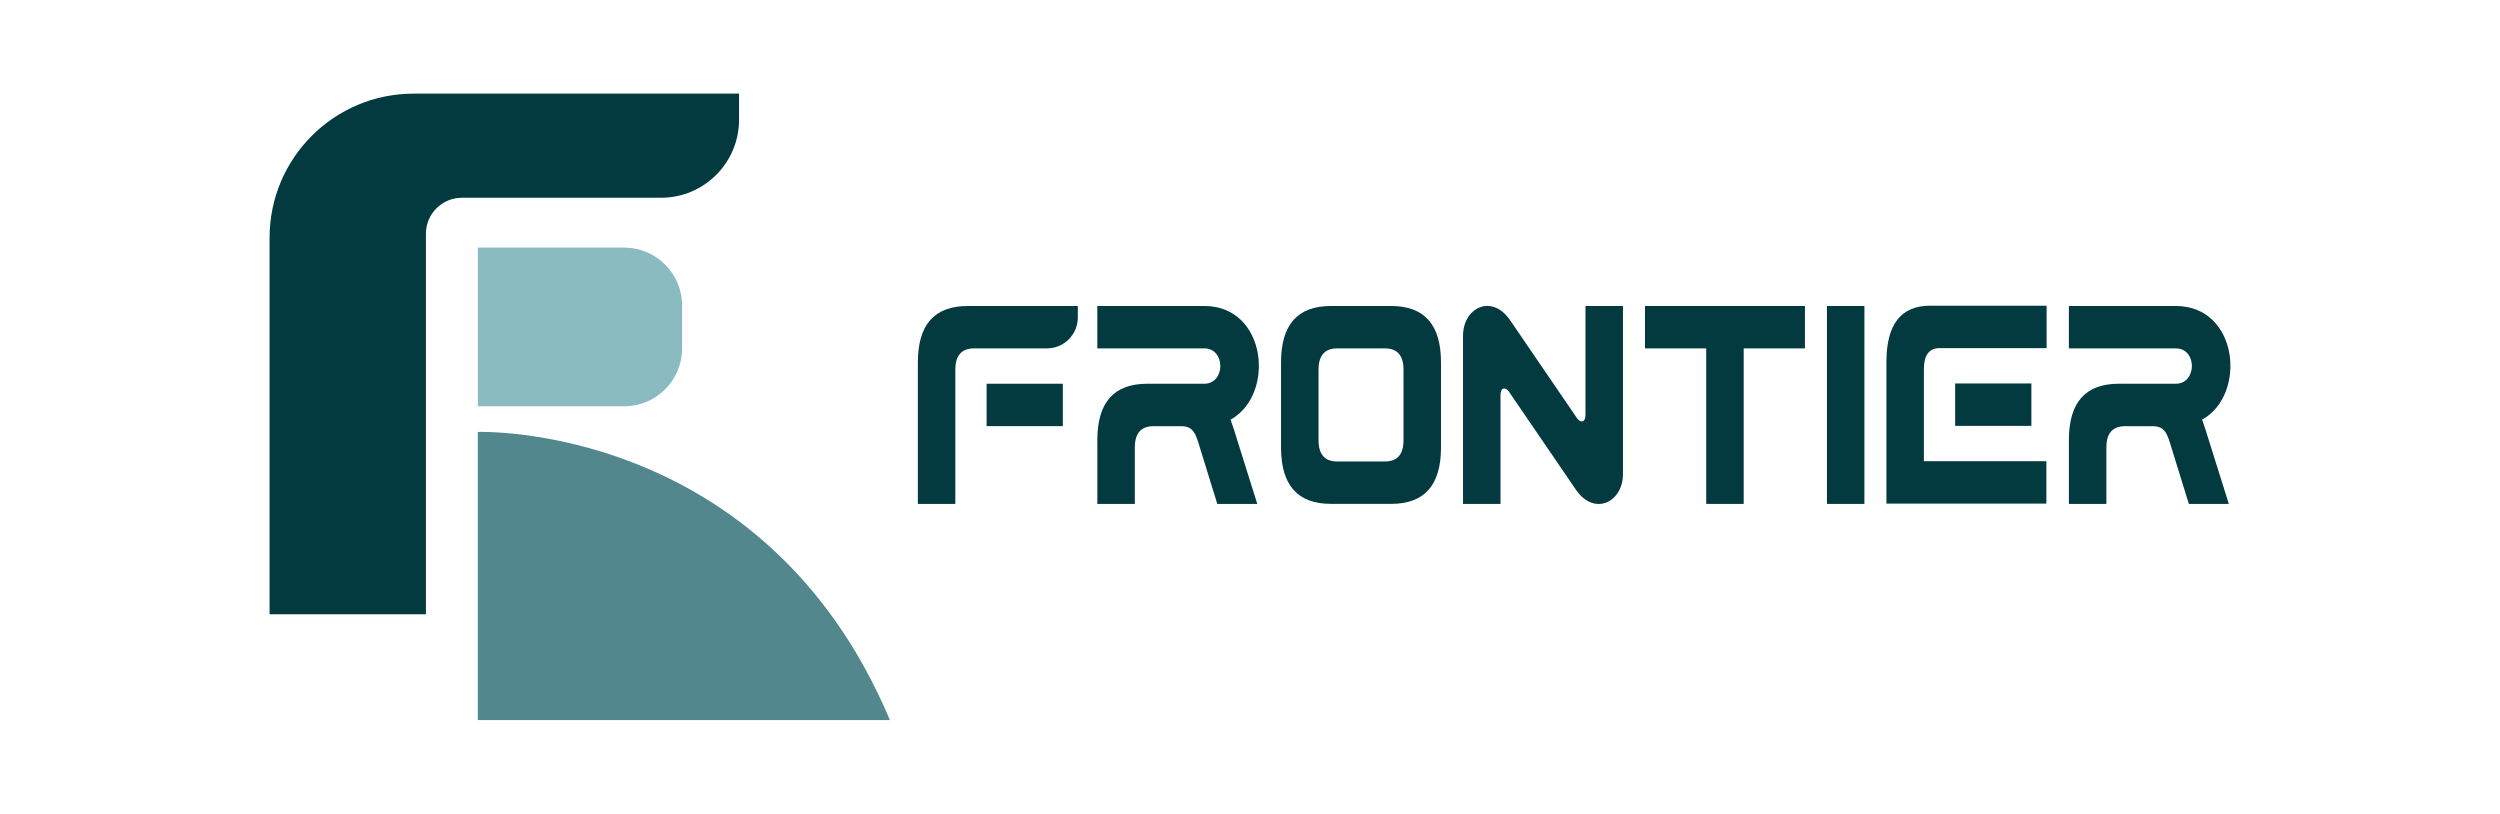
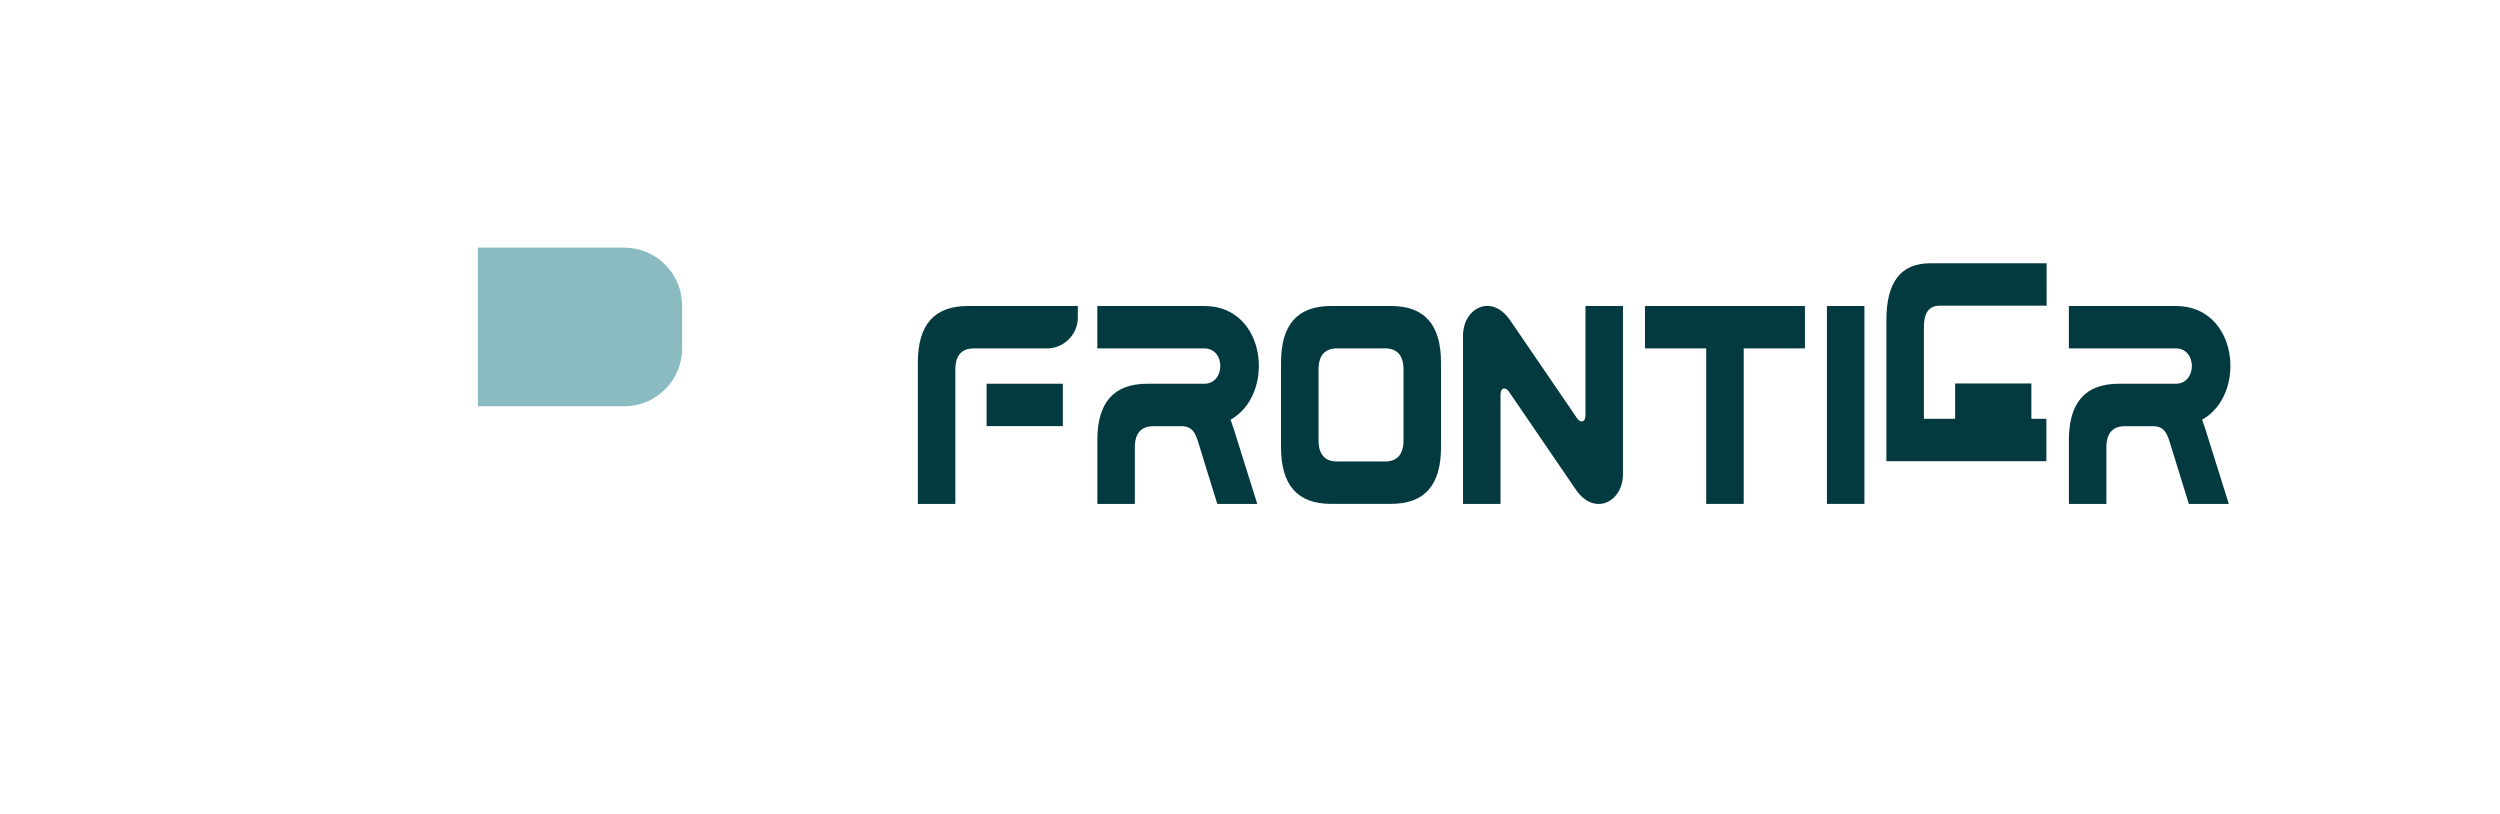
<svg xmlns="http://www.w3.org/2000/svg" id="Layer_1" data-name="Layer 1" viewBox="0 0 959.11 312.18">
  <defs>
    <style>
      .cls-1 {
        fill: #023a40;
      }

      .cls-2 {
        fill: #51878d;
      }

      .cls-3 {
        fill: #89bbc0;
      }
    </style>
  </defs>
  <path class="cls-1" d="M413.5,117.39v4.4c0,6.55-5.31,11.87-11.87,11.87h-27.93c-4.79,0-7.19,2.71-7.19,8.14v51.52h-14.38v-54.24c0-14.54,6.33-21.69,19.18-21.69h42.19ZM407.75,147.22v16.27h-29.25v-16.27h29.25Z" />
  <path class="cls-1" d="M420.98,168.91c0-14.54,6.33-21.69,19.18-21.69h21.86c8.15,0,8.25-13.56,0-13.56h-41.04v-16.27h41.04c24.07,0,27.33,34.06,10.07,43.61.86,2.39,1.73,4.99,2.59,7.92l7.67,24.41h-15.34l-6.71-21.69c-1.53-5.1-2.4-8.14-7.19-8.14h-10.55c-4.79,0-7.19,2.71-7.19,8.14v21.69h-14.38v-24.41Z" />
  <path class="cls-1" d="M533.65,117.39c12.85,0,19.18,7.16,19.18,21.69v32.54c0,14.54-6.33,21.69-19.18,21.69h-23.01c-12.85,0-19.18-7.16-19.18-21.69v-32.54c0-14.54,6.33-21.69,19.18-21.69h23.01ZM513.04,177.05h18.22c4.79,0,7.19-2.71,7.19-8.14v-27.12c0-5.42-2.4-8.14-7.19-8.14h-18.22c-4.79,0-7.19,2.71-7.19,8.14v27.12c0,5.42,2.4,8.14,7.19,8.14Z" />
  <path class="cls-1" d="M608.26,117.39h14.38v64.54c0,10.63-10.93,16.27-18.03,5.97l-25.79-37.75c-1.15-1.63-3.16-1.74-3.16,1.41v41.76h-14.38v-64.54c0-10.63,10.93-16.27,18.03-5.97l25.79,37.75c1.15,1.63,3.16,1.74,3.16-1.41v-41.76Z" />
  <path class="cls-1" d="M631.08,117.39h61.37v16.27h-23.49v59.66h-14.38v-59.66h-23.49v-16.27Z" />
  <path class="cls-1" d="M700.89,117.39h14.38v75.93h-14.38v-75.93Z" />
-   <path class="cls-1" d="M785.17,117.28v16.27h-41.04c-4.03,0-6.04,2.71-6.04,8.14v35.25h46.99v16.27h-61.37v-54.24c0-14.54,5.56-21.69,16.78-21.69h44.69ZM750.08,147.11h29.25v16.27h-29.25v-16.27Z" />
+   <path class="cls-1" d="M785.17,117.28h-41.04c-4.03,0-6.04,2.71-6.04,8.14v35.25h46.99v16.27h-61.37v-54.24c0-14.54,5.56-21.69,16.78-21.69h44.69ZM750.08,147.11h29.25v16.27h-29.25v-16.27Z" />
  <path class="cls-1" d="M793.71,168.91c0-14.54,6.33-21.69,19.18-21.69h21.86c8.15,0,8.25-13.56,0-13.56h-41.04v-16.27h41.04c24.07,0,27.33,34.06,10.07,43.61.86,2.39,1.73,4.99,2.59,7.92l7.67,24.41h-15.34l-6.71-21.69c-1.53-5.1-2.4-8.14-7.19-8.14h-10.55c-4.79,0-7.19,2.71-7.19,8.14v21.69h-14.38v-24.41Z" />
-   <path class="cls-1" d="M283.54,35.92v9.98c0,16.55-13.42,29.97-29.97,29.97h-76.37c-7.62,0-13.8,6.18-13.8,13.8v145.99s-59.98,0-59.98,0V91.21c0-30.54,24.75-55.29,55.29-55.29h124.83Z" />
  <path class="cls-3" d="M183.32,95h56.15c12.26,0,22.22,9.95,22.22,22.22v16.43c0,12.26-9.95,22.22-22.22,22.22h-56.15v-60.86h0Z" />
-   <path class="cls-2" d="M341.41,276.26h-158.1v-110.55s109.93-3.92,158.1,110.55h0Z" />
</svg>